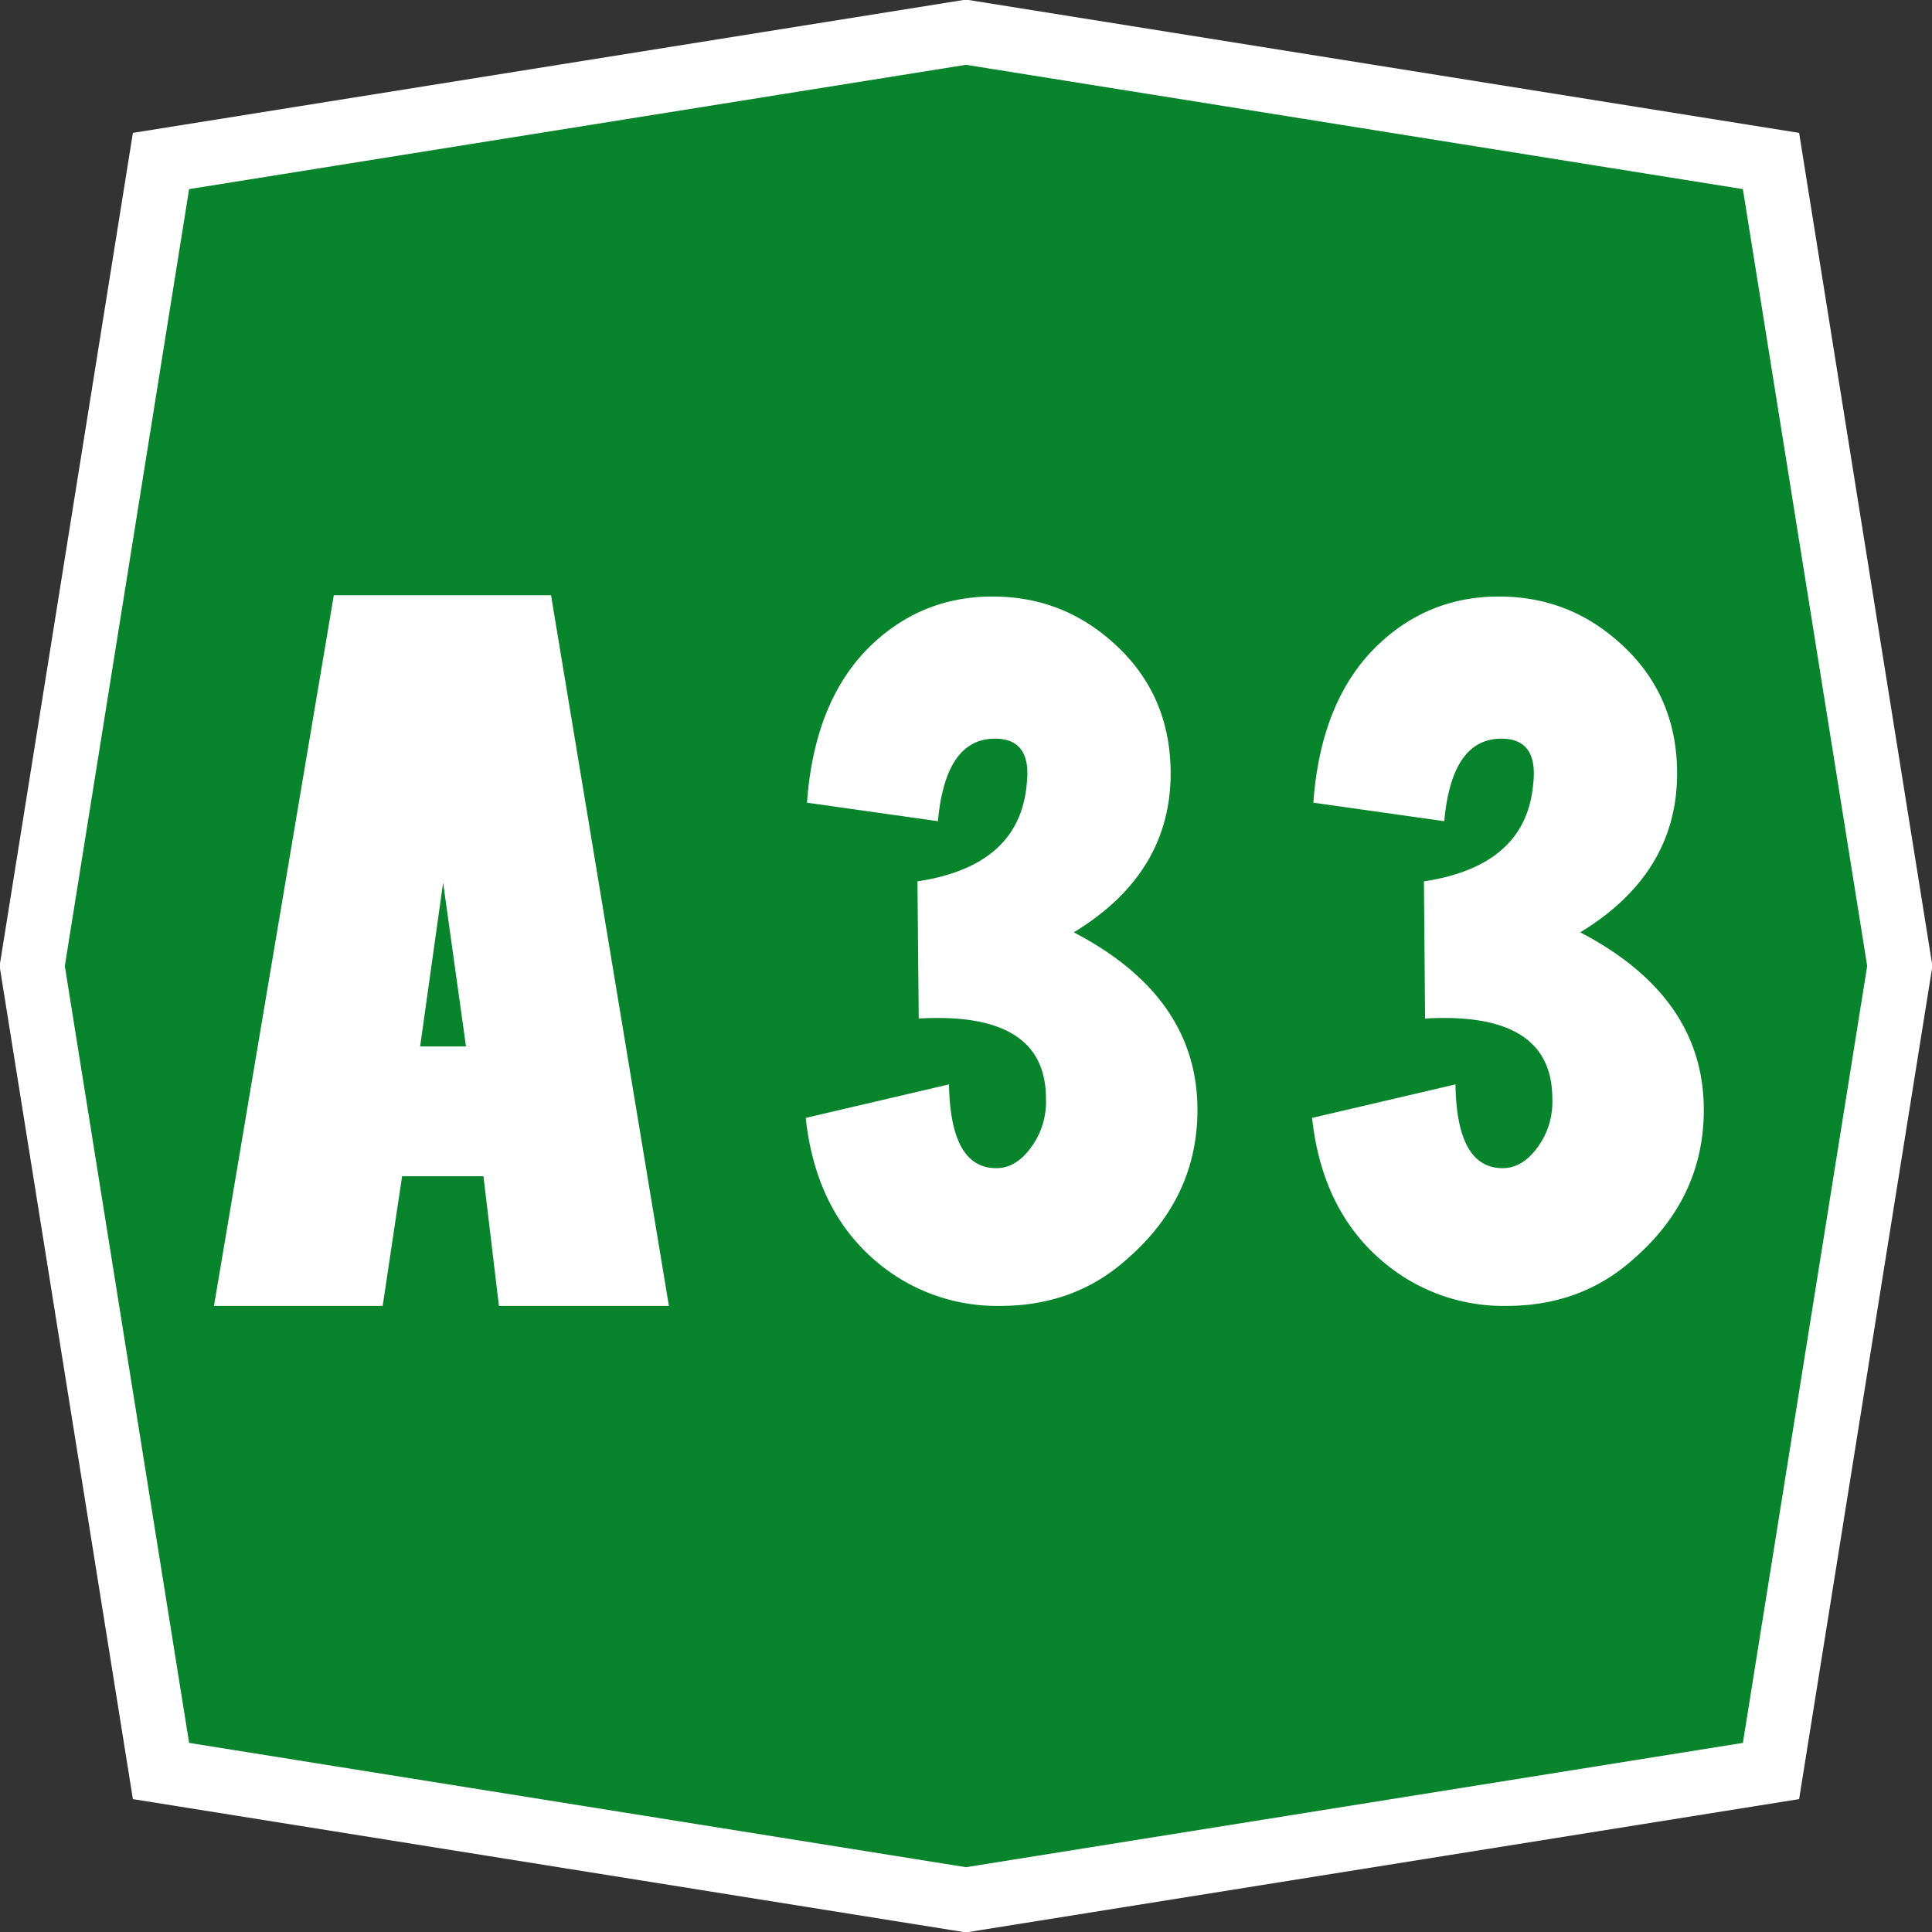
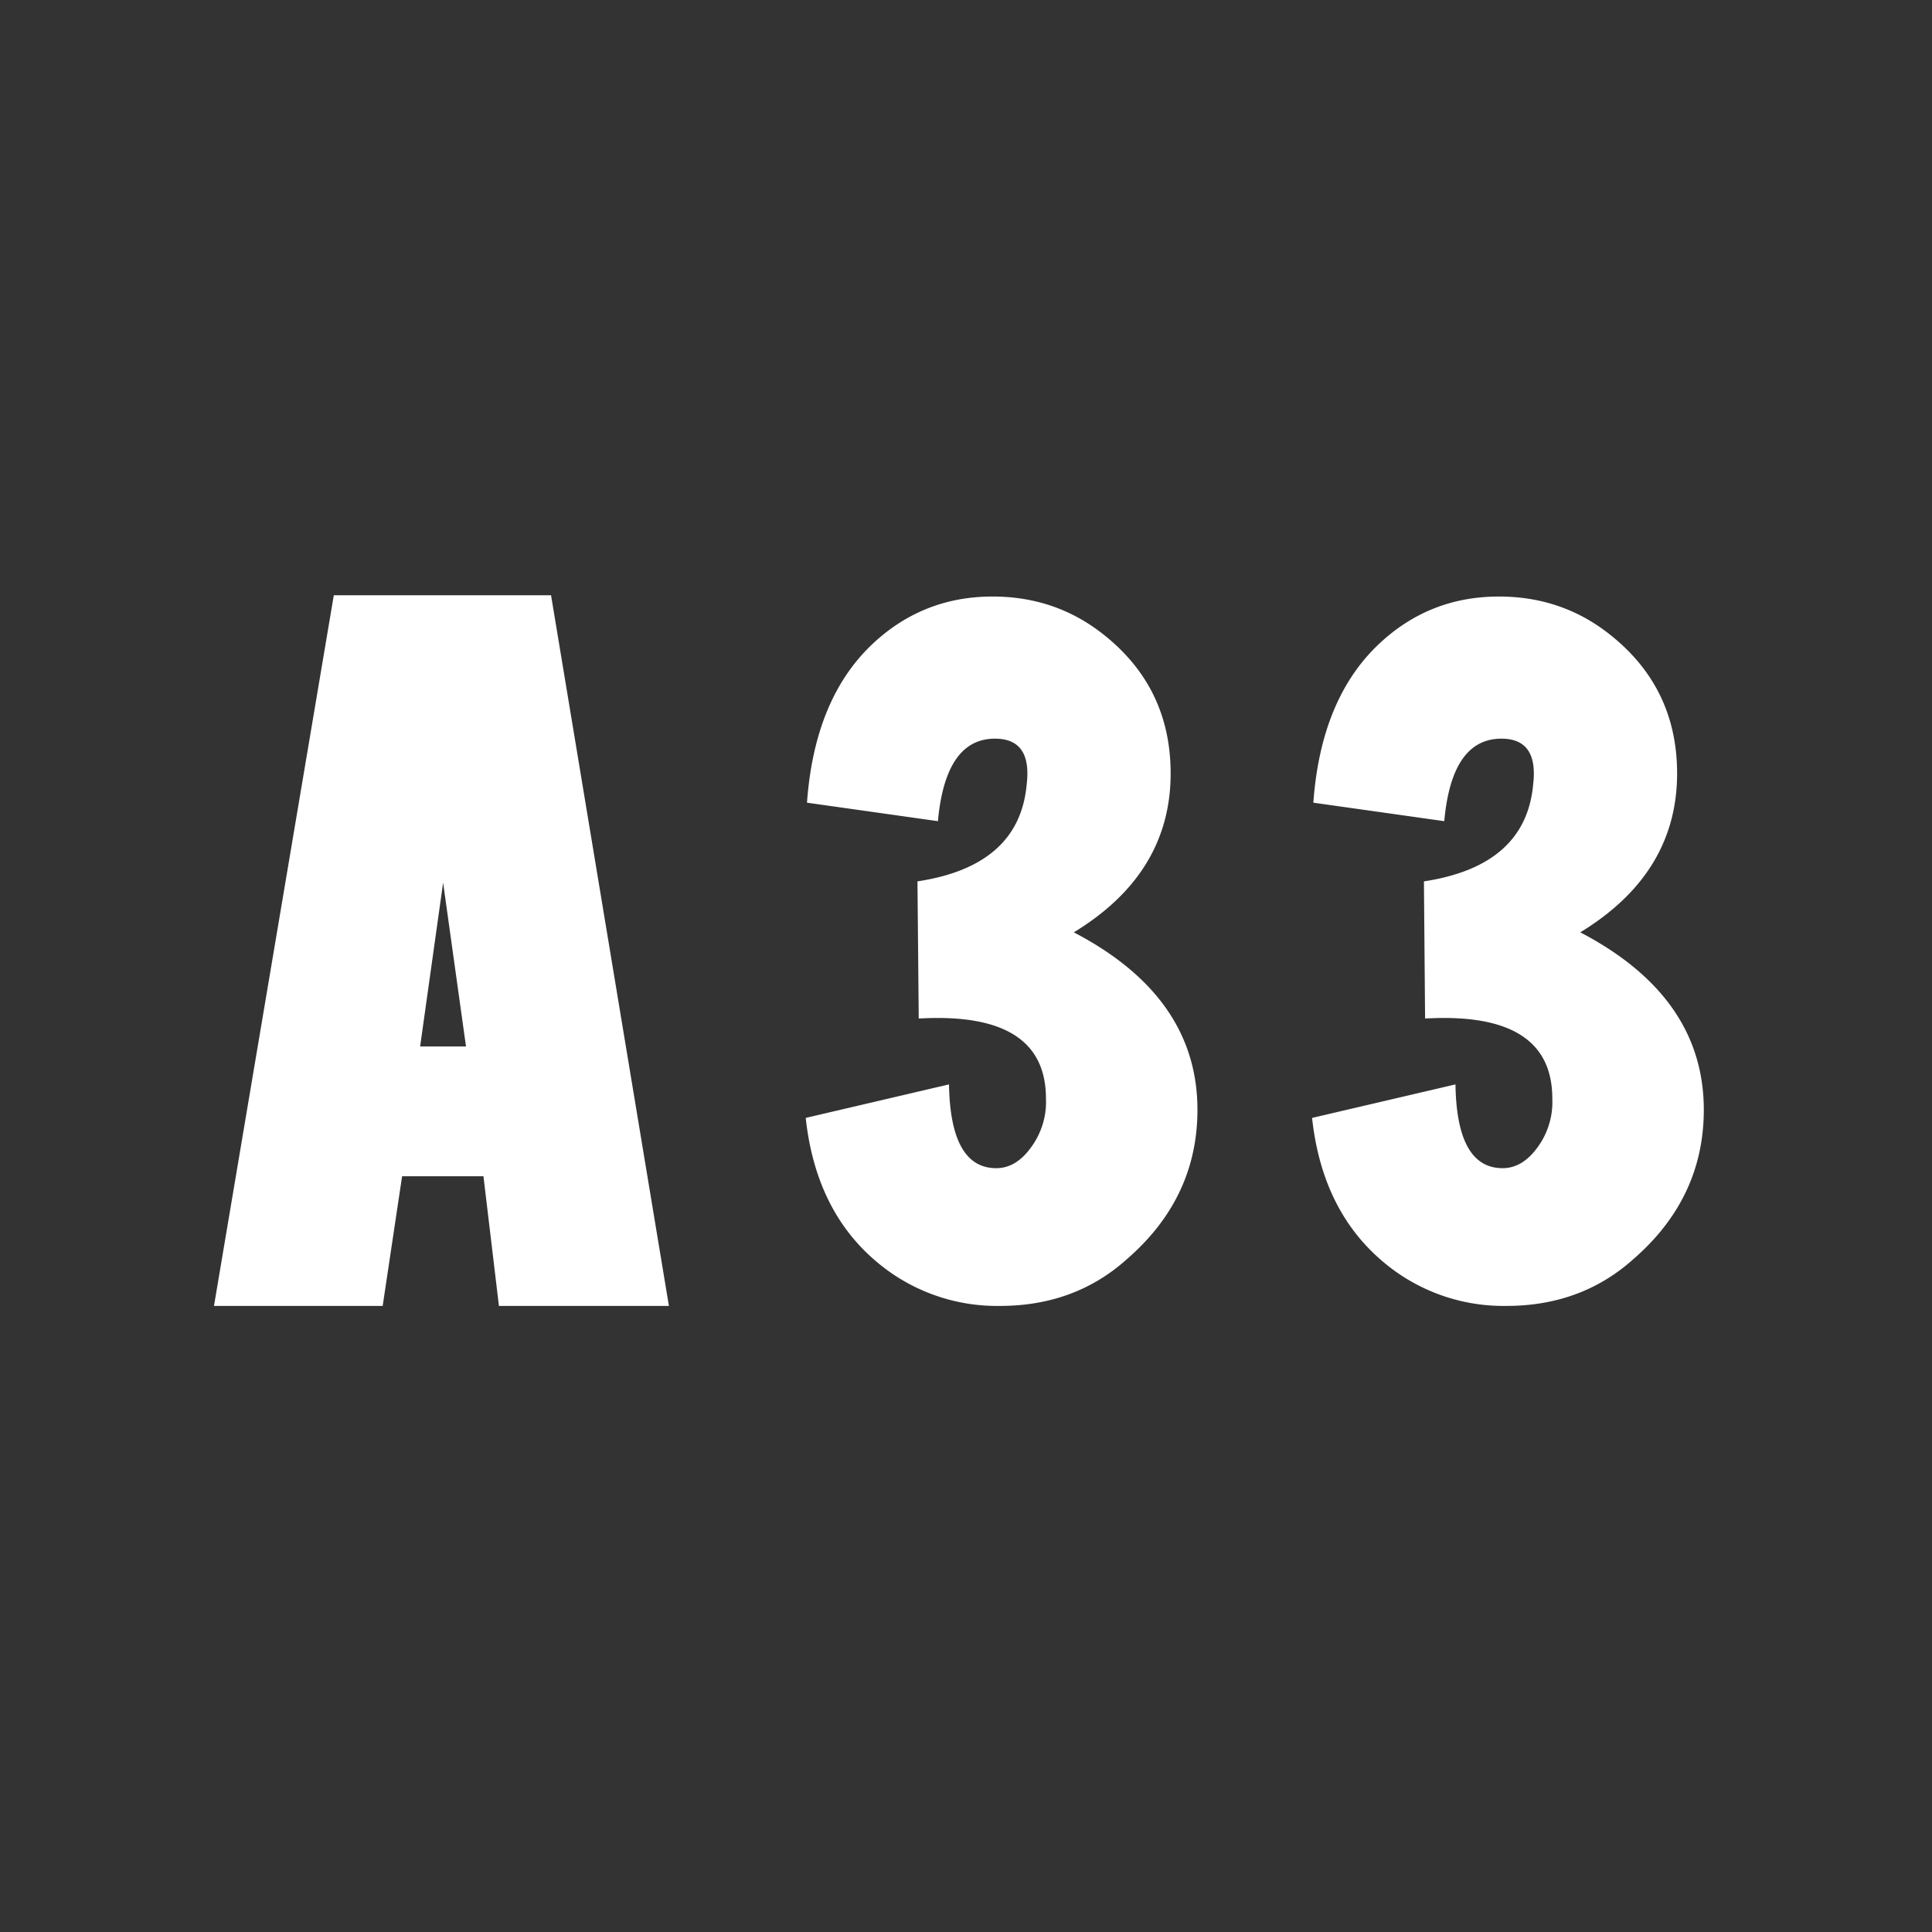
<svg xmlns="http://www.w3.org/2000/svg" version="1.0" width="300" height="300">
  <rect width="100%" height="100%" fill="#333333" stroke="none" />
-   <path d="M25 25 150 5l125 20 20 125-20 125-125 20-125-20L5 150 25 25z" style="fill:#08842c;stroke:#fff;stroke-width:10" />
  <g style="font-size:11px;font-style:normal;font-variant:normal;font-weight:400;font-stretch:normal;text-align:start;line-height:125%;letter-spacing:.746px;word-spacing:-2.167px;writing-mode:lr-tb;text-anchor:start;fill:#fff;fill-opacity:1;stroke:none;font-family:'Transport Narrow (Alfabeto Stre';-inkscape-font-specification:'Transport Narrow (Alfabeto Stre'">
    <path d="m69.147 108.007.199-1.418.198 1.418zm-.156 1.123h.704l.134 1.122H71.3l-1.02-6.15H68.4l-1.037 6.15h1.46zM74.804 107.019c.713.372 1.07.884 1.07 1.536 0 .508-.203.938-.608 1.29-.3.271-.668.407-1.1.407a1.61 1.61 0 0 1-1.086-.397c-.34-.294-.539-.704-.596-1.23l1.24-.29c.008.483.144.725.409.725.111 0 .21-.057.295-.172a.663.663 0 0 0 .135-.43c0-.505-.367-.735-1.101-.693l-.011-1.187c.587-.089.902-.368.945-.837.032-.265-.059-.398-.274-.398-.286 0-.45.238-.494.714l-1.133-.16c.043-.595.229-1.05.558-1.365.294-.28.643-.419 1.048-.419.358 0 .673.106.945.317.398.308.596.713.596 1.214 0 .576-.279 1.035-.838 1.375zM79.187 107.019c.712.372 1.069.884 1.069 1.536 0 .508-.203.938-.607 1.29-.301.271-.668.407-1.101.407a1.61 1.61 0 0 1-1.085-.397c-.34-.294-.54-.704-.597-1.23l1.241-.29c.007.483.143.725.408.725.111 0 .21-.057.296-.172a.663.663 0 0 0 .134-.43c0-.505-.367-.735-1.101-.693l-.01-1.187c.586-.089.902-.368.945-.837.032-.265-.06-.398-.274-.398-.287 0-.452.238-.495.714l-1.133-.16c.043-.595.23-1.05.559-1.365.293-.28.642-.419 1.047-.419.358 0 .673.106.945.317.398.308.597.713.597 1.214 0 .576-.28 1.035-.838 1.375z" style="letter-spacing:-0px" transform="translate(-1175.468 -1775.47) scale(17.943)" />
  </g>
</svg>